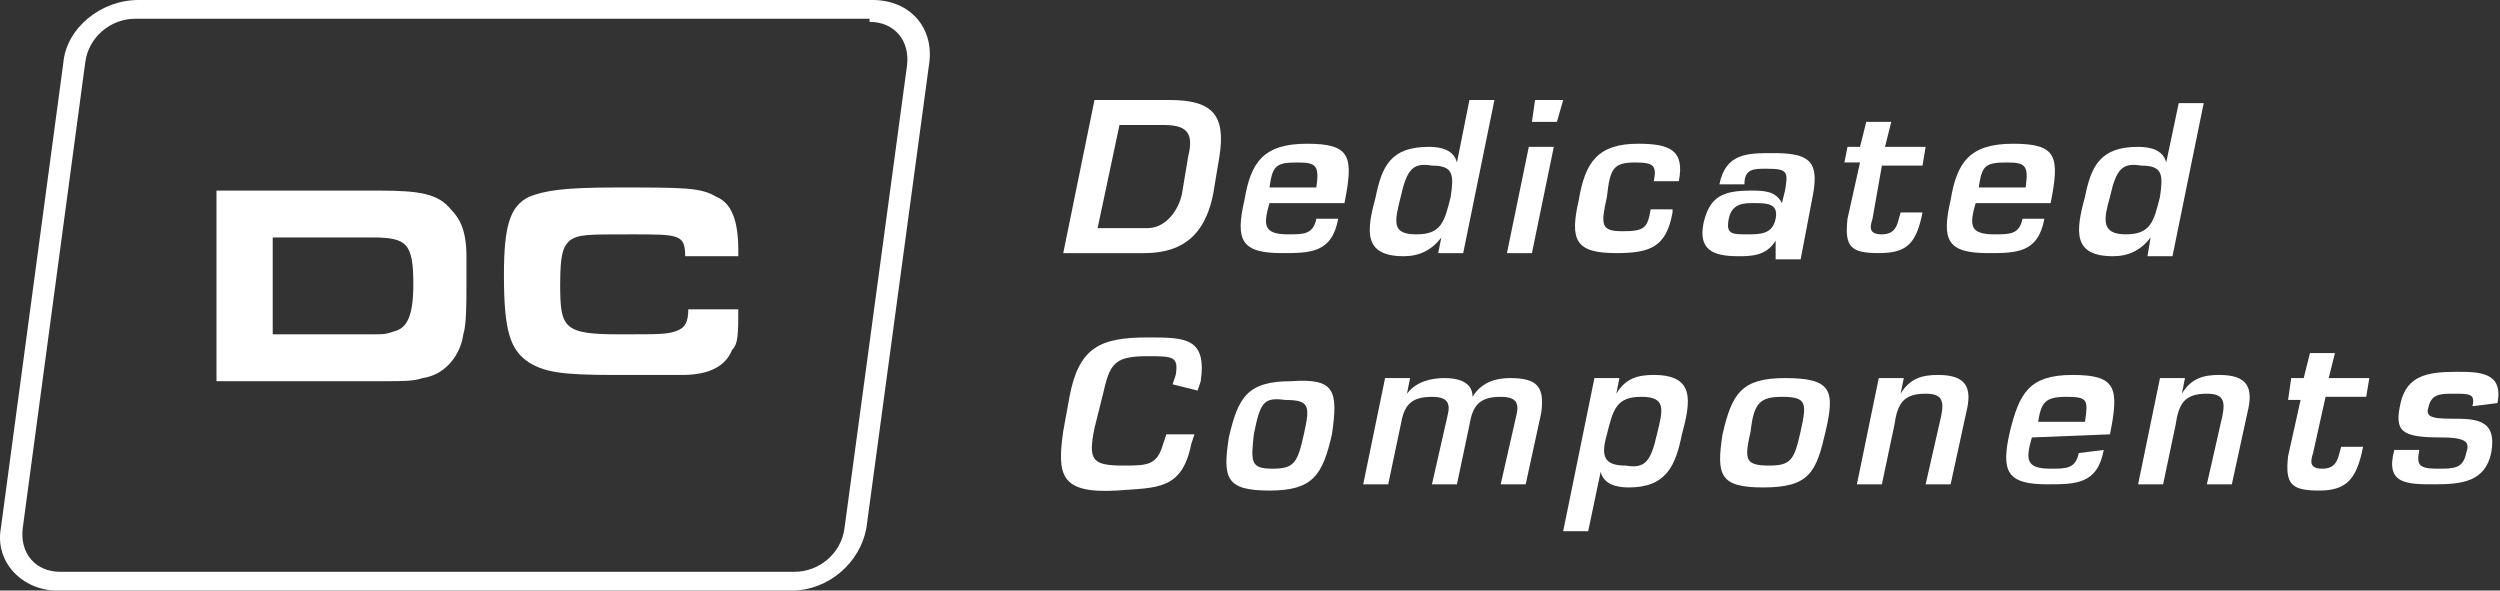
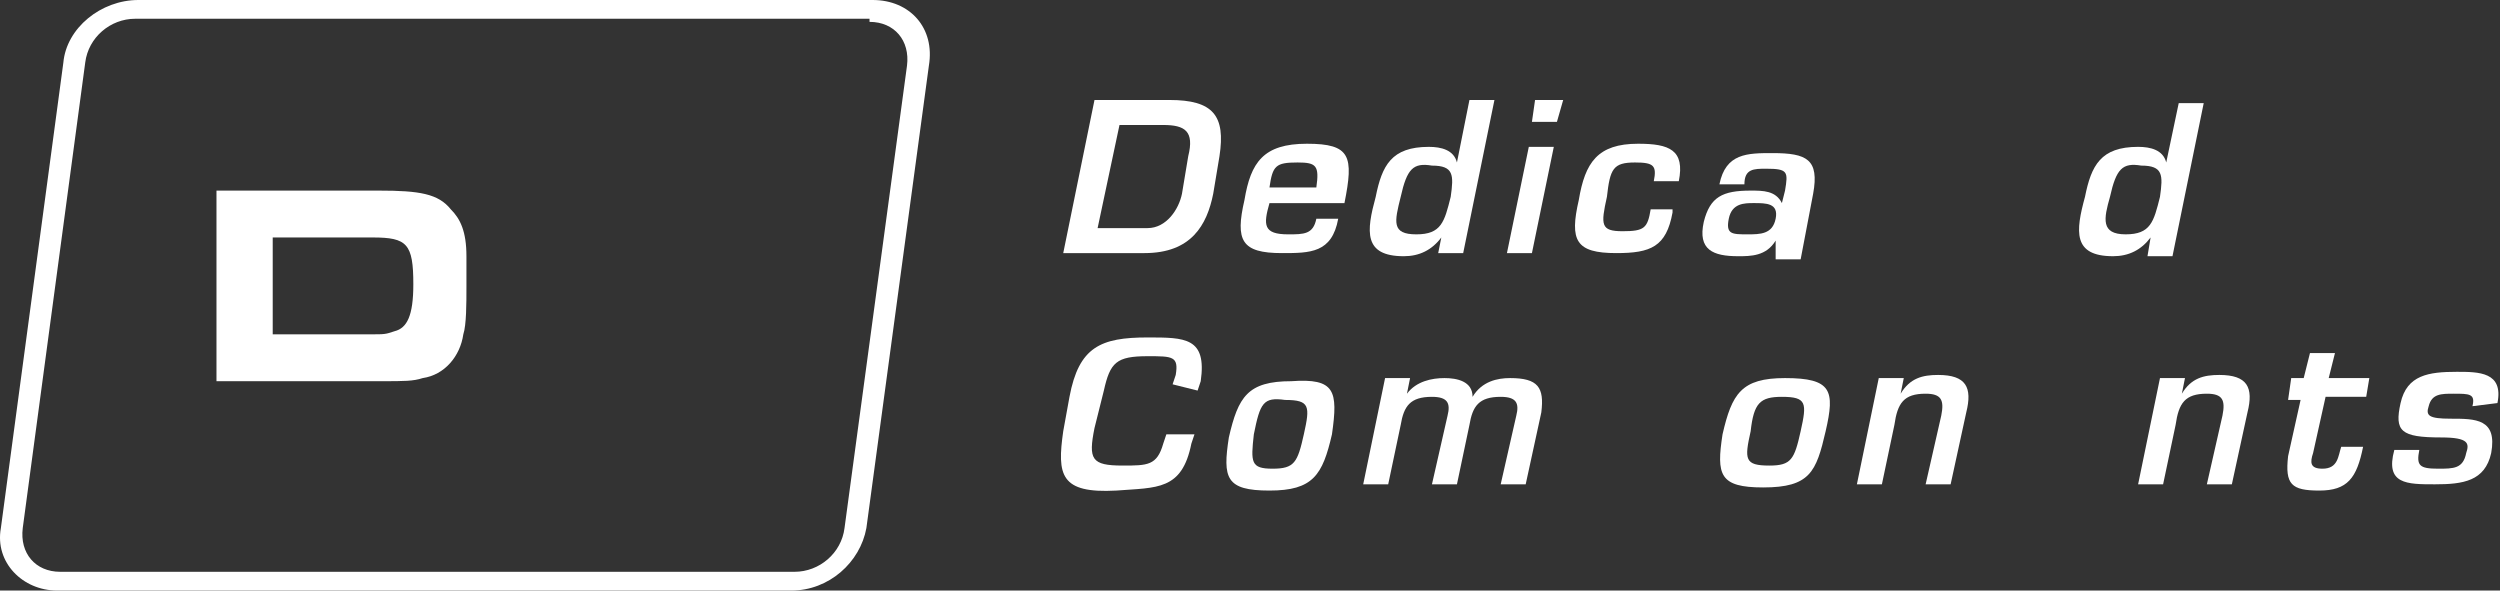
<svg xmlns="http://www.w3.org/2000/svg" width="254" height="60" viewBox="0 0 254 60" fill="none">
  <rect x="0" y="0" width="254" height="60" fill="#333333" stroke="none" />
  <path d="M116.597 23.175C118.501 23.175 119.771 21.27 120.089 19.683L120.724 15.873C121.359 13.334 120.406 12.699 118.184 12.699H113.74L111.517 23.175H116.597ZM111.2 10.159H118.819C123.263 10.159 124.533 11.746 123.898 15.873L123.263 19.683C122.628 22.858 121.041 25.715 116.279 25.715H108.025L111.2 10.159Z" fill="white" />
  <path d="M133.74 19.048C134.057 16.826 133.74 16.508 131.835 16.508C129.613 16.508 129.295 16.826 128.978 19.048H133.74ZM135.962 22.223C135.327 25.715 133.105 25.715 130.248 25.715C126.121 25.715 125.486 24.445 126.438 20.318C127.073 16.508 128.343 14.604 132.787 14.604C137.232 14.604 137.549 15.873 136.597 20.635H128.978C128.343 22.858 128.343 23.81 130.883 23.81C132.47 23.81 133.422 23.81 133.74 22.223H135.962Z" fill="white" />
  <path d="M142.311 20C141.676 22.54 141.359 23.81 143.898 23.81C146.438 23.81 146.756 22.54 147.391 20C147.708 17.778 147.708 16.826 145.486 16.826C143.581 16.508 142.946 17.143 142.311 20ZM146.438 24.127C145.486 25.397 144.216 26.032 142.629 26.032C138.502 26.032 138.819 23.492 139.771 20C140.406 16.826 141.359 14.921 145.168 14.921C146.438 14.921 147.708 15.239 148.025 16.508L149.295 10.159H151.835L148.66 25.715H146.121L146.438 24.127Z" fill="white" />
  <path d="M155.644 25.715H153.105L155.327 14.921H157.867L155.644 25.715ZM158.184 12.381H155.644L155.962 10.159H158.819L158.184 12.381Z" fill="white" />
  <path d="M169.93 21.588C169.295 25.08 167.708 25.715 164.216 25.715C160.089 25.715 159.454 24.445 160.406 20.318C161.041 16.508 162.311 14.604 166.438 14.604C169.613 14.604 171.2 15.238 170.565 18.413H168.025C168.343 16.826 168.025 16.508 166.12 16.508C163.898 16.508 163.581 17.143 163.263 20C162.628 22.858 162.628 23.492 164.851 23.492C167.073 23.492 167.39 23.175 167.708 21.27H169.93V21.588Z" fill="white" />
  <path d="M175.644 22.222C175.327 23.809 175.962 23.809 177.549 23.809C178.819 23.809 180.089 23.809 180.406 22.222C180.724 20.634 179.454 20.634 178.184 20.634C177.232 20.634 175.962 20.634 175.644 22.222ZM180.406 24.444C179.454 26.031 177.867 26.031 176.597 26.031C174.057 26.031 172.47 25.396 173.105 22.539C173.74 20 175.009 19.365 177.867 19.365C179.136 19.365 180.406 19.365 181.041 20.634L181.359 19.365C181.676 17.46 181.676 17.142 179.454 17.142C178.184 17.142 177.232 17.142 177.232 18.73H174.692C175.327 15.555 177.549 15.555 180.089 15.555C183.581 15.555 184.851 16.19 184.216 19.682L182.946 26.349H180.406V24.444Z" fill="white" />
-   <path d="M187.708 14.921H188.978L189.613 12.381H192.152L191.517 14.921H195.644L195.327 16.825H191.2L190.248 22.222C189.93 23.174 189.93 23.809 191.2 23.809C192.787 23.809 192.787 22.54 193.105 21.587H195.327C194.692 24.762 193.74 25.714 190.882 25.714C188.025 25.714 187.39 25.079 187.708 22.222L188.978 16.508H187.39L187.708 14.921Z" fill="white" />
-   <path d="M205.803 19.048C206.121 16.826 205.803 16.508 203.898 16.508C201.676 16.508 201.359 16.826 201.041 19.048H205.803ZM207.708 22.223C207.073 25.715 204.851 25.715 201.994 25.715C197.867 25.715 197.232 24.445 198.184 20.318C198.819 16.508 200.089 14.604 204.533 14.604C208.978 14.604 209.295 15.873 208.343 20.635H200.724C200.089 22.858 200.089 23.81 202.628 23.81C204.216 23.81 205.168 23.81 205.486 22.223H207.708Z" fill="white" />
  <path d="M214.375 19.999C213.74 22.222 213.422 23.809 215.962 23.809C218.502 23.809 218.819 22.539 219.454 19.999C219.771 17.777 219.771 16.825 217.549 16.825C215.644 16.507 215.009 17.142 214.375 19.999ZM218.502 24.126C217.549 25.396 216.279 26.031 214.692 26.031C210.565 26.031 210.882 23.491 211.835 19.999C212.47 16.825 213.422 14.92 217.232 14.92C218.502 14.92 219.771 15.238 220.089 16.507L221.359 10.476H223.898L220.724 26.031H218.184L218.502 24.126Z" fill="white" />
  <path d="M37.549 33.968C39.136 33.968 39.136 33.968 40.089 33.651C41.359 33.334 41.994 32.064 41.994 28.889C41.994 24.762 41.359 24.127 37.867 24.127H27.708V33.968H37.549ZM21.994 19.365H38.502C42.629 19.365 44.533 19.683 45.803 21.27C46.755 22.222 47.39 23.492 47.39 26.032C47.39 26.984 47.39 28.254 47.39 29.206C47.39 30.794 47.39 33.016 47.073 33.968C46.755 36.191 45.168 38.095 42.946 38.413C41.994 38.73 41.041 38.73 38.819 38.73H21.994V19.365Z" fill="white" />
  <path d="M88.66 0H14.057C10.248 0 6.756 2.857 6.438 6.349L0.089 53.651C-0.546 57.143 2.311 60 5.803 60H80.406C84.216 60 87.39 57.143 88.025 53.651L94.375 6.667C95.01 2.857 92.47 0 88.66 0ZM88.343 2.222C90.882 2.222 92.47 4.127 92.152 6.667L85.803 53.651C85.486 56.191 83.263 58.095 80.724 58.095H6.121C3.581 58.095 1.994 56.191 2.311 53.651L8.66 6.349C8.978 3.81 11.2 1.905 13.74 1.905H88.343V2.222Z" fill="white" />
-   <path d="M75.01 31.111C75.01 33.968 75.01 34.921 74.375 35.556C73.74 37.143 72.152 38.096 69.295 38.096C68.025 38.096 65.803 38.096 62.311 38.096C56.914 38.096 55.327 37.778 53.74 36.826C51.835 35.556 51.2 33.651 51.2 27.937C51.2 22.857 51.835 20.953 53.74 20C55.327 19.365 57.232 19.048 62.629 19.048C69.613 19.048 71.2 19.048 72.787 20C74.375 20.635 75.01 22.54 75.01 25.397V26.032H69.613C69.613 23.81 68.978 23.81 64.216 23.81C59.454 23.81 58.819 23.81 57.867 24.445C57.232 25.08 56.914 25.715 56.914 28.889C56.914 33.334 57.232 33.968 62.946 33.968C67.073 33.968 67.708 33.968 68.66 33.651C69.613 33.334 69.93 32.699 69.93 31.429H75.01V31.111Z" fill="white" />
  <path d="M119.136 39.047L119.454 38.095C119.771 36.19 119.136 36.19 116.597 36.19C113.422 36.19 112.787 36.825 112.152 39.682L111.2 43.492C110.565 46.666 110.883 47.301 114.057 47.301C116.597 47.301 117.549 47.301 118.184 45.079L118.502 44.126H121.359L121.041 45.079C120.089 49.841 117.549 49.523 113.422 49.841C107.708 50.158 107.39 48.253 108.025 43.809L108.66 40.317C109.613 35.237 111.835 34.285 116.597 34.285C120.406 34.285 122.629 34.285 121.994 38.73L121.676 39.682L119.136 39.047Z" fill="white" />
  <path d="M135.327 44.127C134.375 48.254 133.422 49.841 128.978 49.841C124.533 49.841 124.216 48.572 124.851 44.444C125.803 40.318 126.755 38.73 131.2 38.73C135.644 38.413 135.962 39.683 135.327 44.127ZM127.39 44.127C127.073 46.984 127.073 47.619 129.295 47.619C131.517 47.619 131.835 46.984 132.47 44.127C133.105 41.27 133.105 40.635 130.565 40.635C128.343 40.318 128.025 40.952 127.39 44.127Z" fill="white" />
  <path d="M143.263 38.413L142.946 40C143.898 38.73 145.486 38.413 146.756 38.413C148.025 38.413 149.613 38.73 149.613 40.318C150.565 38.73 152.152 38.413 153.422 38.413C156.279 38.413 156.914 39.365 156.597 41.905L155.01 49.207H152.47L154.057 42.223C154.375 40.953 154.057 40.318 152.47 40.318C150.248 40.318 149.613 41.27 149.295 43.175L148.025 49.207H145.486L147.073 42.223C147.39 40.953 147.073 40.318 145.486 40.318C143.263 40.318 142.629 41.27 142.311 43.175L141.041 49.207H138.502L140.724 38.413H143.263Z" fill="white" />
-   <path d="M164.216 40C165.168 38.413 166.438 38.095 168.025 38.095C172.152 38.095 171.835 40.635 170.882 44.127C170.248 47.302 169.295 49.524 165.486 49.524C164.216 49.524 162.946 49.206 162.628 47.937L161.359 53.968H158.819L161.994 38.413H164.533L164.216 40ZM168.343 44.127C168.978 41.587 169.295 40.317 166.755 40.317C164.216 40.317 163.898 41.587 163.263 44.127C162.628 46.349 162.946 47.302 165.168 47.302C167.073 47.619 167.708 46.984 168.343 44.127Z" fill="white" />
  <path d="M185.486 43.81C184.533 47.937 183.898 49.524 179.137 49.524C174.692 49.524 174.375 48.254 175.01 44.127C175.962 40 176.914 38.413 181.359 38.413C186.121 38.413 186.438 39.683 185.486 43.81ZM177.867 43.81C177.232 46.667 177.232 47.302 179.771 47.302C181.994 47.302 182.311 46.667 182.946 43.81C183.581 40.953 183.581 40.318 181.041 40.318C178.819 40.318 178.184 40.953 177.867 43.81Z" fill="white" />
  <path d="M193.422 38.413L193.105 40C194.057 38.413 195.327 38.095 196.914 38.095C199.771 38.095 200.406 39.365 199.771 41.905L198.184 49.206H195.644L197.232 42.222C197.549 40.635 197.232 40 195.644 40C193.422 40 192.787 40.952 192.47 43.175L191.2 49.206H188.66L190.882 38.413H193.422Z" fill="white" />
-   <path d="M213.74 45.714C213.105 49.206 210.882 49.206 208.025 49.206C203.898 49.206 203.263 47.937 204.216 43.809C205.168 40 206.121 38.095 210.565 38.095C215.009 38.095 215.327 39.365 214.375 44.127L206.438 44.444C205.803 46.667 205.803 47.619 208.343 47.619C209.93 47.619 210.882 47.619 211.2 46.032L213.74 45.714ZM211.835 42.857C212.152 40.635 212.152 40.317 209.93 40.317C207.708 40.317 207.39 40.952 207.073 42.857H211.835Z" fill="white" />
  <path d="M221.994 38.413L221.676 40C222.629 38.413 223.898 38.095 225.486 38.095C228.343 38.095 228.978 39.365 228.343 41.905L226.756 49.206H224.216L225.803 42.222C226.121 40.635 225.803 40 224.216 40C221.994 40 221.359 40.952 221.041 43.175L219.771 49.206H217.232L219.454 38.413H221.994Z" fill="white" />
  <path d="M232.787 38.412H234.057L234.692 35.873H237.232L236.597 38.412H240.724L240.406 40.317H236.279L235.01 46.031C234.692 46.984 234.692 47.619 235.962 47.619C237.549 47.619 237.549 46.349 237.867 45.396H240.089C239.454 48.571 238.502 49.841 235.644 49.841C232.787 49.841 232.152 49.206 232.47 46.349L233.74 40.635H232.47L232.787 38.412Z" fill="white" />
  <path d="M251.2 41.269C251.517 40 250.882 40 249.295 40C248.025 40 247.073 40 246.755 41.269C246.438 42.222 246.755 42.539 248.978 42.539C251.517 42.539 253.74 42.539 253.105 46.031C252.47 48.889 250.248 49.206 247.39 49.206C244.533 49.206 242.311 49.206 243.263 45.714H245.803C245.486 47.301 245.803 47.619 247.708 47.619C249.295 47.619 250.248 47.619 250.565 46.031C250.882 45.079 250.882 44.444 248.025 44.444C243.898 44.444 243.263 43.809 243.898 40.952C244.533 38.095 246.755 37.777 249.613 37.777C251.835 37.777 254.375 37.777 253.74 40.952L251.2 41.269Z" fill="white" />
</svg>